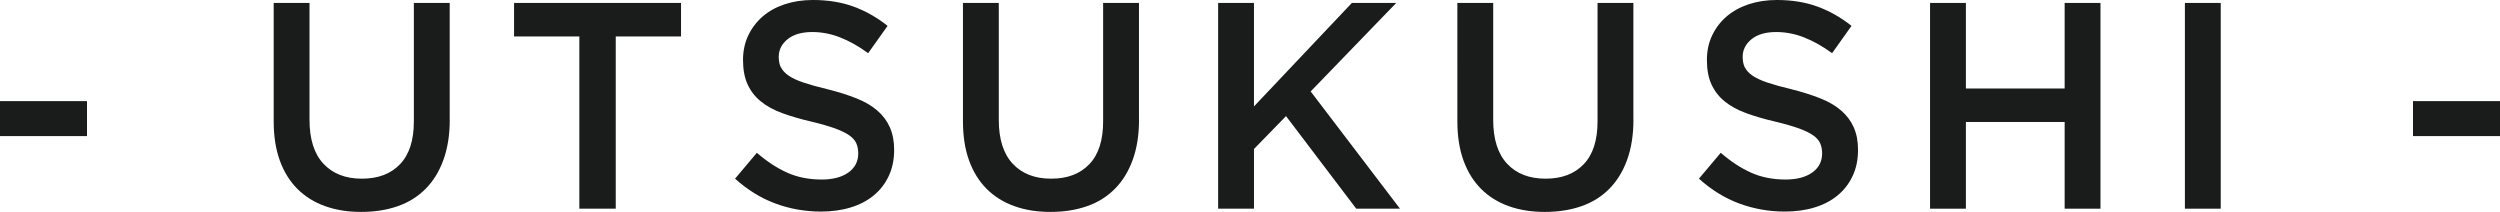
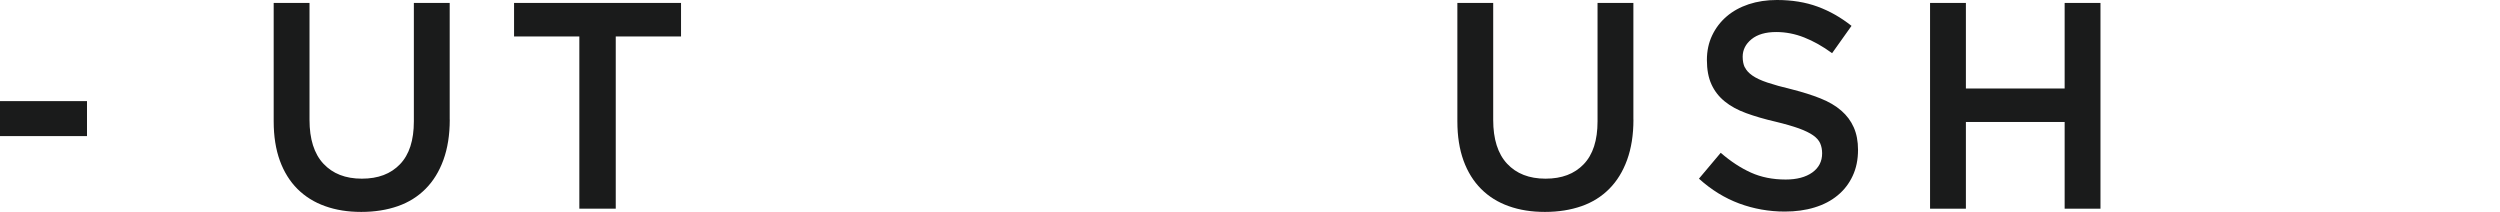
<svg xmlns="http://www.w3.org/2000/svg" id="_レイヤー_2" viewBox="0 0 433.9 36.78">
  <defs>
    <style>.cls-1{fill:#1a1b1b;}</style>
  </defs>
  <g id="_レイヤー_1-2">
    <path class="cls-1" d="m0,23.62v-6.07h15.1v6.07H0Z" />
    <path class="cls-1" d="m78.06,20.76c0,2.65-.37,4.98-1.1,6.99-.73,2.01-1.76,3.68-3.09,5.02-1.33,1.34-2.93,2.35-4.82,3.01-1.89.66-4,1-6.35,1s-4.4-.33-6.27-1c-1.87-.66-3.47-1.66-4.8-2.98-1.33-1.33-2.35-2.97-3.06-4.92-.71-1.96-1.07-4.23-1.07-6.81V.51h6.22v20.3c0,3.33.8,5.87,2.41,7.6,1.61,1.73,3.83,2.6,6.67,2.6s5.01-.83,6.62-2.5c1.61-1.67,2.41-4.15,2.41-7.45V.51h6.22v20.25Z" />
    <path class="cls-1" d="m106.88,36.22h-6.33V6.33h-11.33V.51h28.98v5.82h-11.33v29.9Z" />
-     <path class="cls-1" d="m135.55,11.68c.24.51.67.99,1.3,1.43.63.44,1.5.85,2.61,1.22,1.11.37,2.52.77,4.22,1.17,1.88.48,3.54,1,4.99,1.58,1.45.58,2.65,1.28,3.61,2.12.96.83,1.68,1.8,2.17,2.91.49,1.11.74,2.41.74,3.9,0,1.7-.31,3.21-.94,4.54-.62,1.33-1.49,2.45-2.61,3.37-1.11.92-2.45,1.62-4.01,2.09-1.56.48-3.28.71-5.15.71-2.75,0-5.39-.47-7.91-1.4-2.52-.94-4.85-2.37-6.99-4.31l3.78-4.49c1.73,1.5,3.49,2.65,5.25,3.44,1.77.8,3.78,1.2,6.02,1.2,1.94,0,3.48-.41,4.62-1.22,1.14-.82,1.71-1.92,1.71-3.32,0-.65-.11-1.22-.33-1.73-.22-.51-.63-.98-1.23-1.4-.6-.42-1.42-.82-2.46-1.2-1.04-.37-2.4-.77-4.07-1.17-1.91-.44-3.61-.94-5.09-1.48-1.48-.54-2.73-1.22-3.73-2.04-1.01-.82-1.77-1.8-2.3-2.96-.53-1.16-.79-2.57-.79-4.23,0-1.56.3-2.98.91-4.26s1.44-2.37,2.5-3.29,2.34-1.62,3.83-2.12c1.49-.49,3.12-.74,4.89-.74,2.62,0,4.97.38,7.07,1.15s4.06,1.88,5.89,3.34l-3.37,4.74c-1.63-1.19-3.25-2.1-4.85-2.73-1.6-.63-3.21-.94-4.85-.94-1.84,0-3.26.42-4.29,1.25-1.02.83-1.53,1.85-1.53,3.04,0,.71.12,1.33.36,1.84Z" />
-     <path class="cls-1" d="m197.69,20.76c0,2.65-.37,4.98-1.1,6.99-.73,2.01-1.76,3.68-3.09,5.02-1.33,1.34-2.93,2.35-4.82,3.01s-4,1-6.35,1-4.41-.33-6.27-1c-1.87-.66-3.47-1.66-4.8-2.98-1.33-1.33-2.35-2.97-3.06-4.92-.71-1.96-1.07-4.23-1.07-6.81V.51h6.22v20.3c0,3.33.8,5.87,2.41,7.6s3.83,2.6,6.67,2.6,5.01-.83,6.62-2.5c1.61-1.67,2.41-4.15,2.41-7.45V.51h6.22v20.25Z" />
-     <path class="cls-1" d="m242.99,36.22h-7.6l-12.19-16.07-5.56,5.71v10.36h-6.22V.51h6.22v17.96L234.63.51h7.7l-14.85,15.36,15.51,20.36Z" />
    <path class="cls-1" d="m283.5,20.76c0,2.65-.37,4.98-1.1,6.99-.73,2.01-1.76,3.68-3.09,5.02-1.33,1.34-2.93,2.35-4.82,3.01-1.89.66-4.01,1-6.35,1s-4.41-.33-6.28-1c-1.87-.66-3.47-1.66-4.79-2.98-1.33-1.33-2.35-2.97-3.06-4.92-.71-1.96-1.07-4.23-1.07-6.81V.51h6.22v20.3c0,3.33.8,5.87,2.41,7.6s3.83,2.6,6.67,2.6,5.01-.83,6.62-2.5c1.61-1.67,2.41-4.15,2.41-7.45V.51h6.22v20.25Z" />
    <path class="cls-1" d="m302.84,11.68c.24.51.67.99,1.3,1.43.63.44,1.5.85,2.61,1.22,1.11.37,2.52.77,4.22,1.17,1.88.48,3.54,1,4.99,1.58,1.45.58,2.65,1.28,3.61,2.12.96.83,1.68,1.8,2.17,2.91.49,1.11.74,2.41.74,3.9,0,1.7-.31,3.21-.94,4.54-.62,1.33-1.49,2.45-2.61,3.37-1.11.92-2.45,1.62-4.01,2.09-1.56.48-3.28.71-5.15.71-2.75,0-5.39-.47-7.91-1.4-2.52-.94-4.85-2.37-6.99-4.31l3.78-4.49c1.73,1.5,3.49,2.65,5.25,3.44,1.77.8,3.78,1.2,6.02,1.2,1.94,0,3.48-.41,4.62-1.22,1.14-.82,1.71-1.92,1.71-3.32,0-.65-.11-1.22-.33-1.73-.22-.51-.63-.98-1.23-1.4-.6-.42-1.42-.82-2.46-1.2-1.04-.37-2.4-.77-4.07-1.17-1.91-.44-3.61-.94-5.09-1.48-1.48-.54-2.73-1.22-3.73-2.04-1.01-.82-1.77-1.8-2.3-2.96s-.79-2.57-.79-4.23c0-1.56.3-2.98.91-4.26s1.44-2.37,2.51-3.29,2.34-1.62,3.83-2.12c1.49-.49,3.12-.74,4.89-.74,2.62,0,4.97.38,7.07,1.15s4.05,1.88,5.89,3.34l-3.37,4.74c-1.63-1.19-3.25-2.1-4.85-2.73-1.6-.63-3.21-.94-4.85-.94-1.84,0-3.27.42-4.29,1.25-1.02.83-1.53,1.85-1.53,3.04,0,.71.12,1.33.36,1.84Z" />
    <path class="cls-1" d="m341.2,21.17v15.05h-6.22V.51h6.22v14.85h17.14V.51h6.22v35.71h-6.22v-15.05h-17.14Z" />
-     <path class="cls-1" d="m385.43.51v35.71h-6.22V.51h6.22Z" />
-     <path class="cls-1" d="m418.8,23.62v-6.07h15.1v6.07h-15.1Z" />
  </g>
</svg>